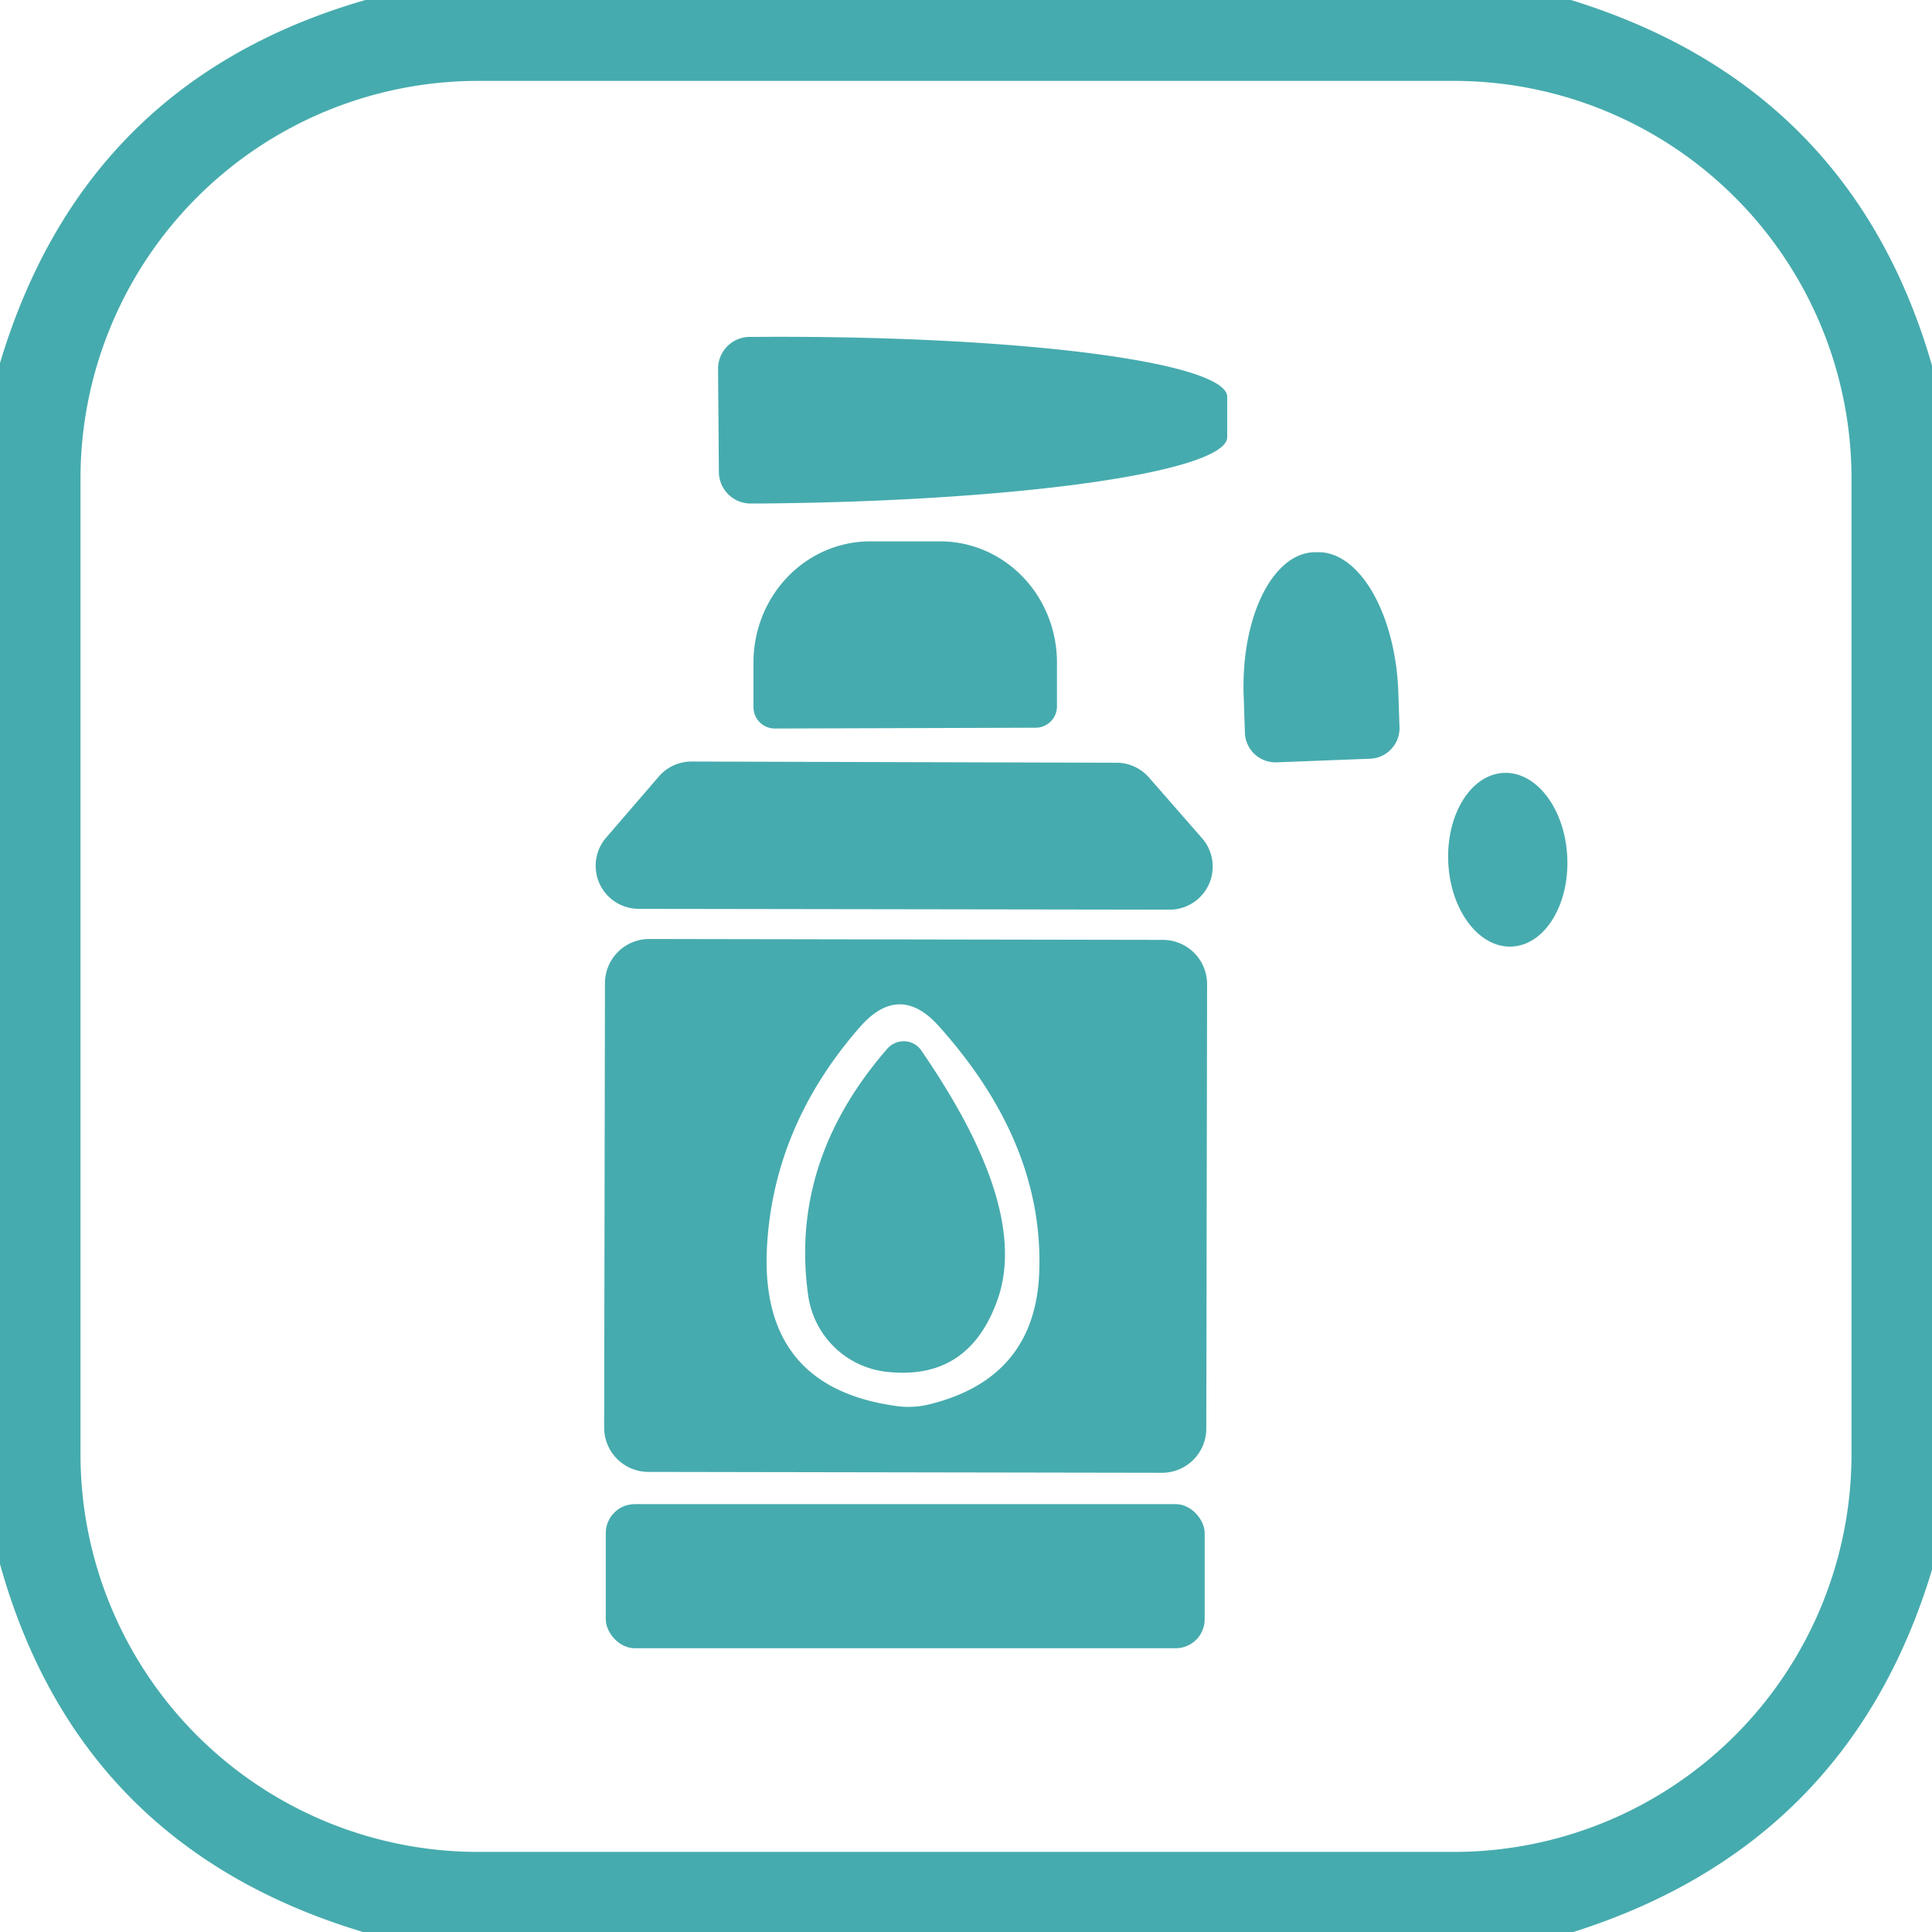
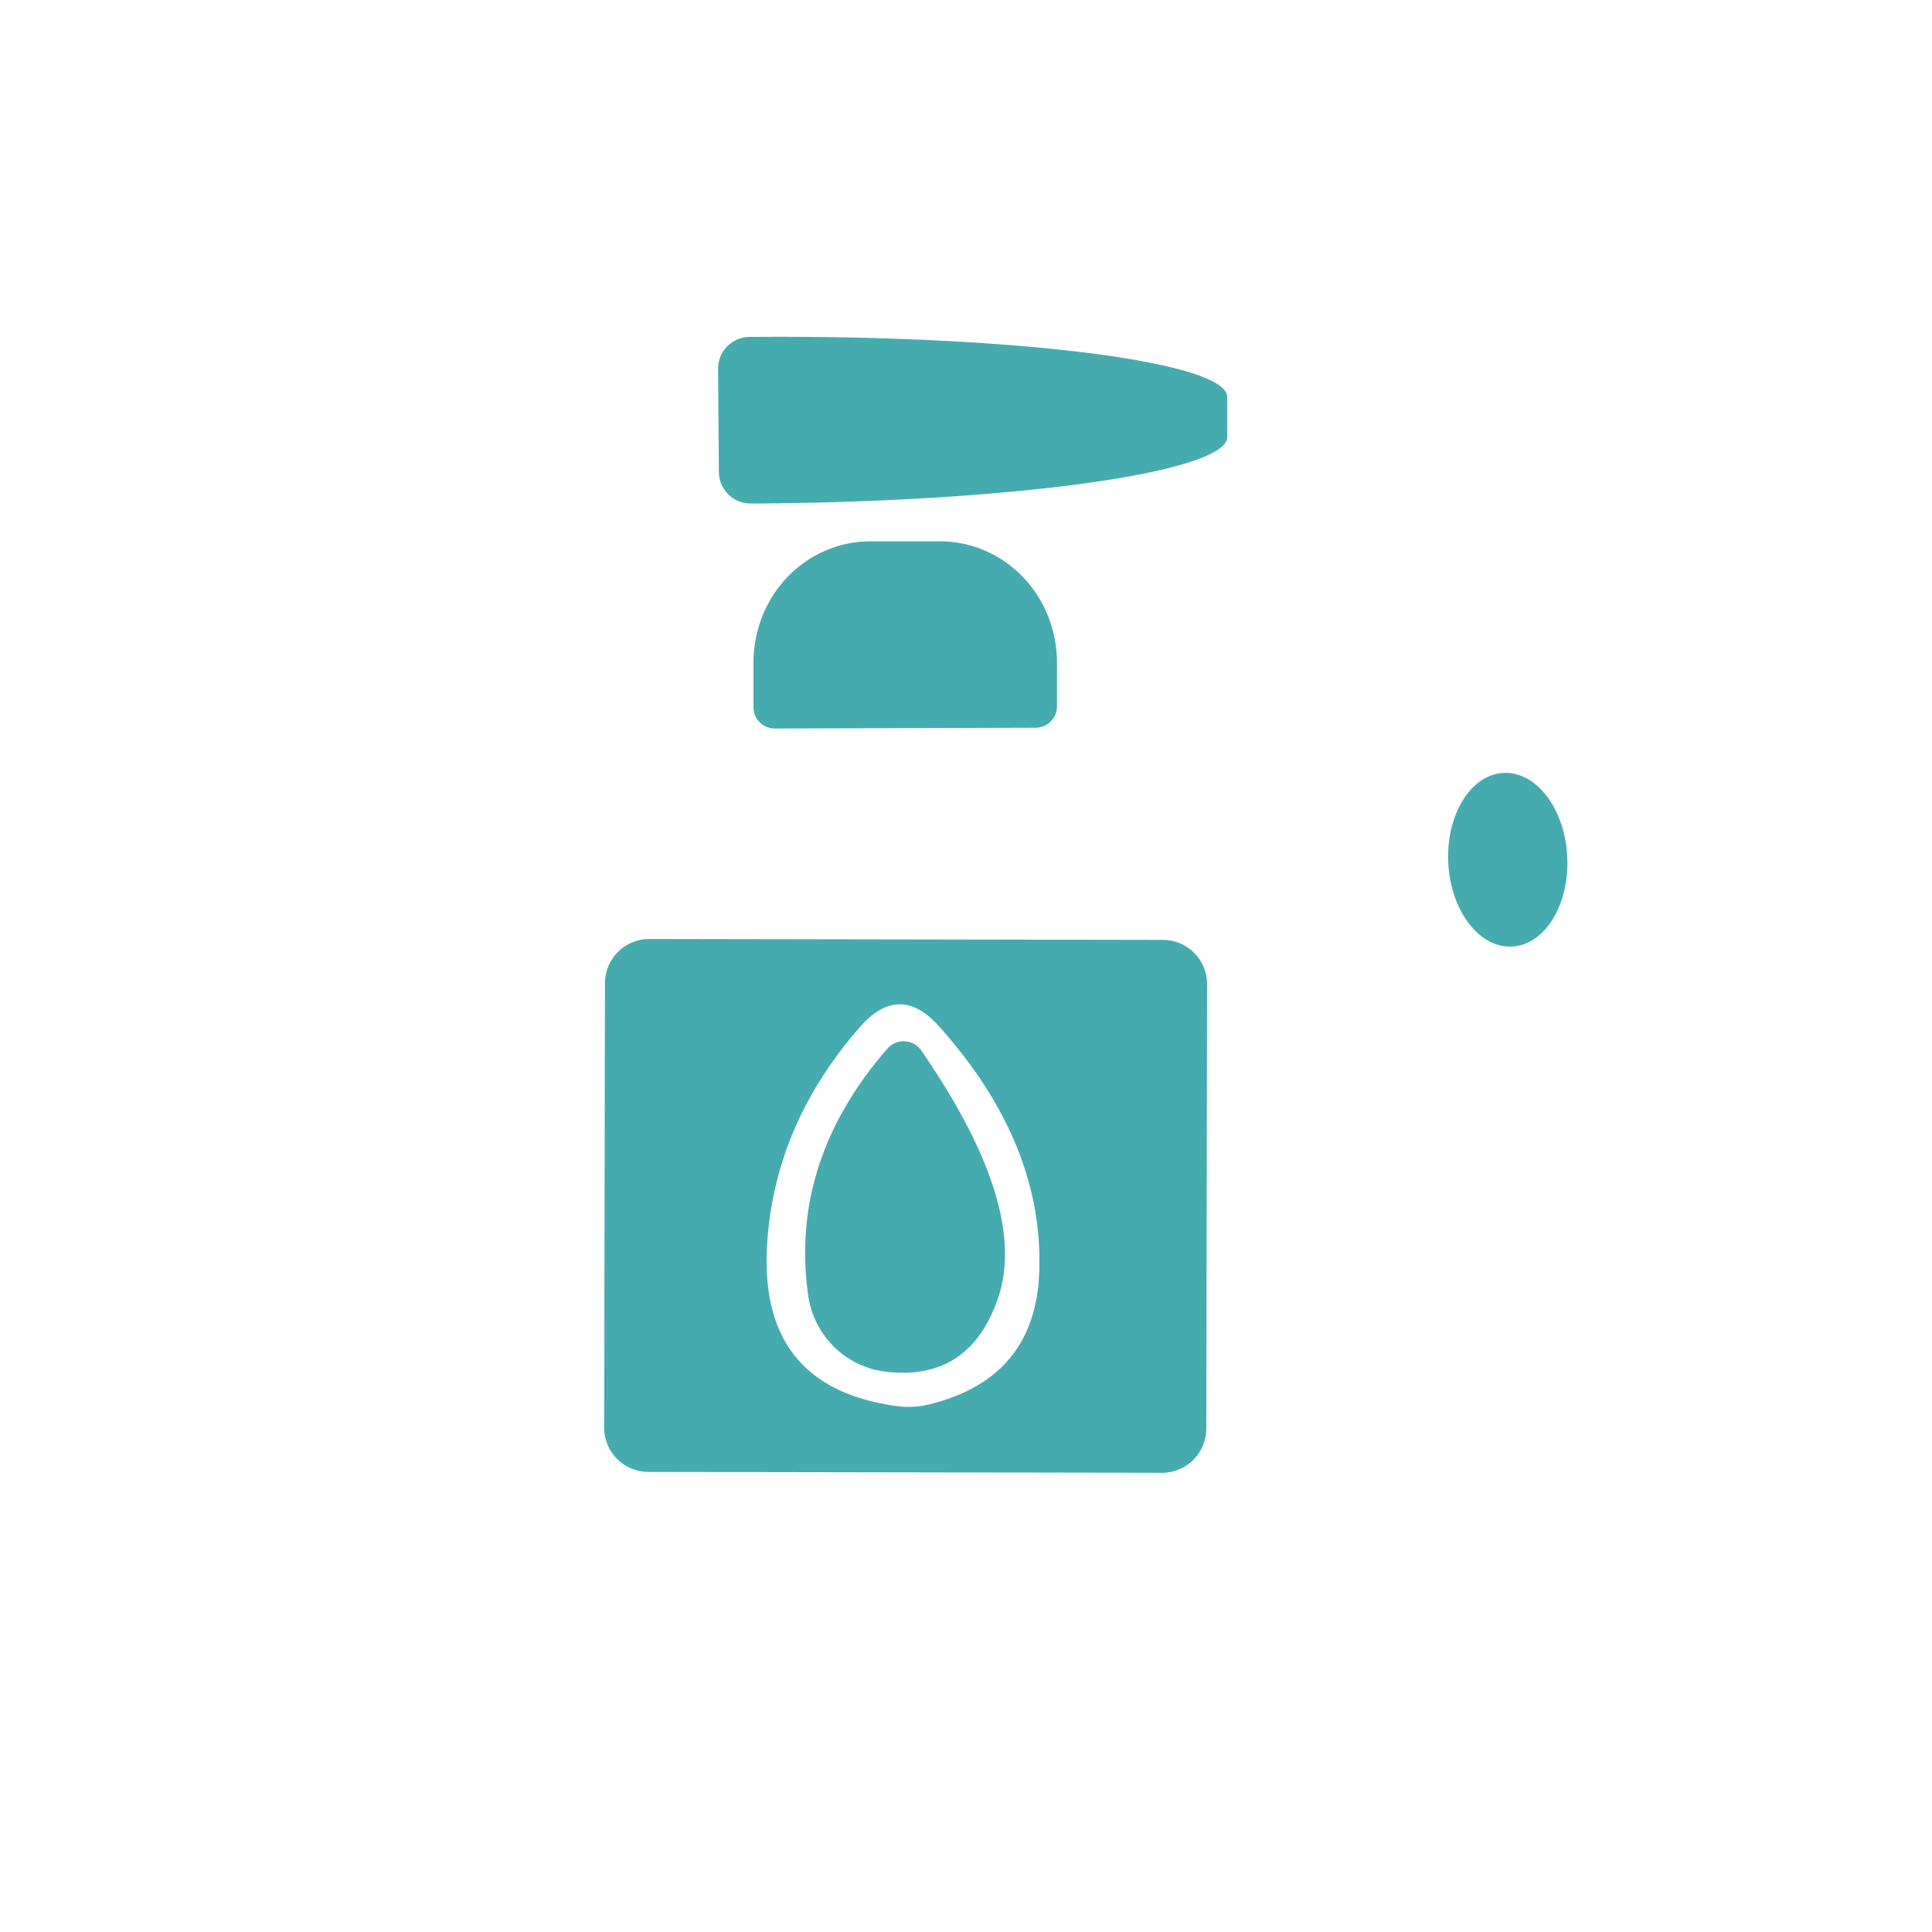
<svg xmlns="http://www.w3.org/2000/svg" version="1.1" viewBox="0.00 0.00 48.00 48.00">
-   <path fill="#46abae" d="   M 9.08 0.00   L 39.03 0.00   Q 46.00 2.15 48.00 9.08   L 48.00 39.00   Q 45.94 45.83 39.09 48.00   L 9.02 48.00   Q 1.96 45.88 0.00 38.86   L 0.00 9.02   Q 2.10 2.01 9.08 0.00   Z   M 46.00 11.89   A 9.88 9.88 0.0 0 0 36.12 2.01   L 11.88 2.01   A 9.88 9.88 0.0 0 0 2.00 11.89   L 2.00 36.13   A 9.88 9.88 0.0 0 0 11.88 46.01   L 36.12 46.01   A 9.88 9.88 0.0 0 0 46.00 36.13   L 46.00 11.89   Z" />
  <path fill="#46abae" d="   M 17.84 9.16   A 0.79 0.79 0.0 0 1 18.63 8.37   L 18.79 8.37   A 11.69 1.57 -0.4 0 1 30.49 9.86   L 30.49 10.86   A 11.69 1.57 -0.4 0 1 18.81 12.51   L 18.65 12.51   A 0.79 0.79 0.0 0 1 17.86 11.72   L 17.84 9.16   Z" />
  <path fill="#46abae" d="   M 19.25 18.10   A 0.53 0.53 0.0 0 1 18.72 17.57   L 18.72 16.47   A 3.01 2.90 89.9 0 1 21.62 13.45   L 23.36 13.45   A 3.01 2.90 89.9 0 1 26.26 16.45   L 26.26 17.55   A 0.53 0.53 0.0 0 1 25.73 18.08   L 19.25 18.10   Z" />
-   <path fill="#46abae" d="   M 31.72 18.94   A 0.76 0.76 0.0 0 1 30.93 18.22   L 30.90 17.32   A 3.52 1.88 87.7 0 1 32.64 13.72   L 32.72 13.72   A 3.52 1.88 87.7 0 1 34.74 17.16   L 34.77 18.06   A 0.76 0.76 0.0 0 1 34.04 18.85   L 31.72 18.94   Z" />
-   <path fill="#46abae" d="   M 29.06 22.60   L 15.87 22.58   A 1.07 1.07 0.0 0 1 15.06 20.81   L 16.37 19.29   A 1.07 1.07 0.0 0 1 17.18 18.92   L 27.74 18.95   A 1.07 1.07 0.0 0 1 28.54 19.31   L 29.86 20.82   A 1.07 1.07 0.0 0 1 29.06 22.60   Z" />
  <ellipse fill="#46abae" cx="0.00" cy="0.00" transform="translate(37.46,21.36) rotate(87.3)" rx="2.16" ry="1.48" />
  <path fill="#46abae" d="   M 29.97 35.493   A 1.10 1.10 0.0 0 1 28.868 36.591   L 16.108 36.569   A 1.10 1.10 0.0 0 1 15.01 35.467   L 15.03 24.427   A 1.10 1.10 0.0 0 1 16.132 23.329   L 28.892 23.351   A 1.10 1.10 0.0 0 1 29.99 24.453   L 29.97 35.493   Z   M 23.05 34.90   Q 25.73 34.26 25.82 31.59   Q 25.93 28.40 23.33 25.50   Q 22.35 24.40 21.37 25.51   Q 19.25 27.93 19.06 30.90   Q 18.83 34.49 22.33 34.94   Q 22.69 34.98 23.05 34.90   Z" />
  <path fill="#46abae" d="   M 24.78 32.30   Q 24.06 34.32 22.01 34.08   A 2.22 2.21 89.3 0 1 20.08 32.19   Q 19.61 28.86 22.04 26.06   A 0.54 0.53 -41.8 0 1 22.89 26.10   C 24.00 27.72 25.50 30.29 24.78 32.30   Z" />
-   <rect fill="#46abae" x="15.05" y="37.37" width="14.88" height="3.58" rx="0.72" />
</svg>